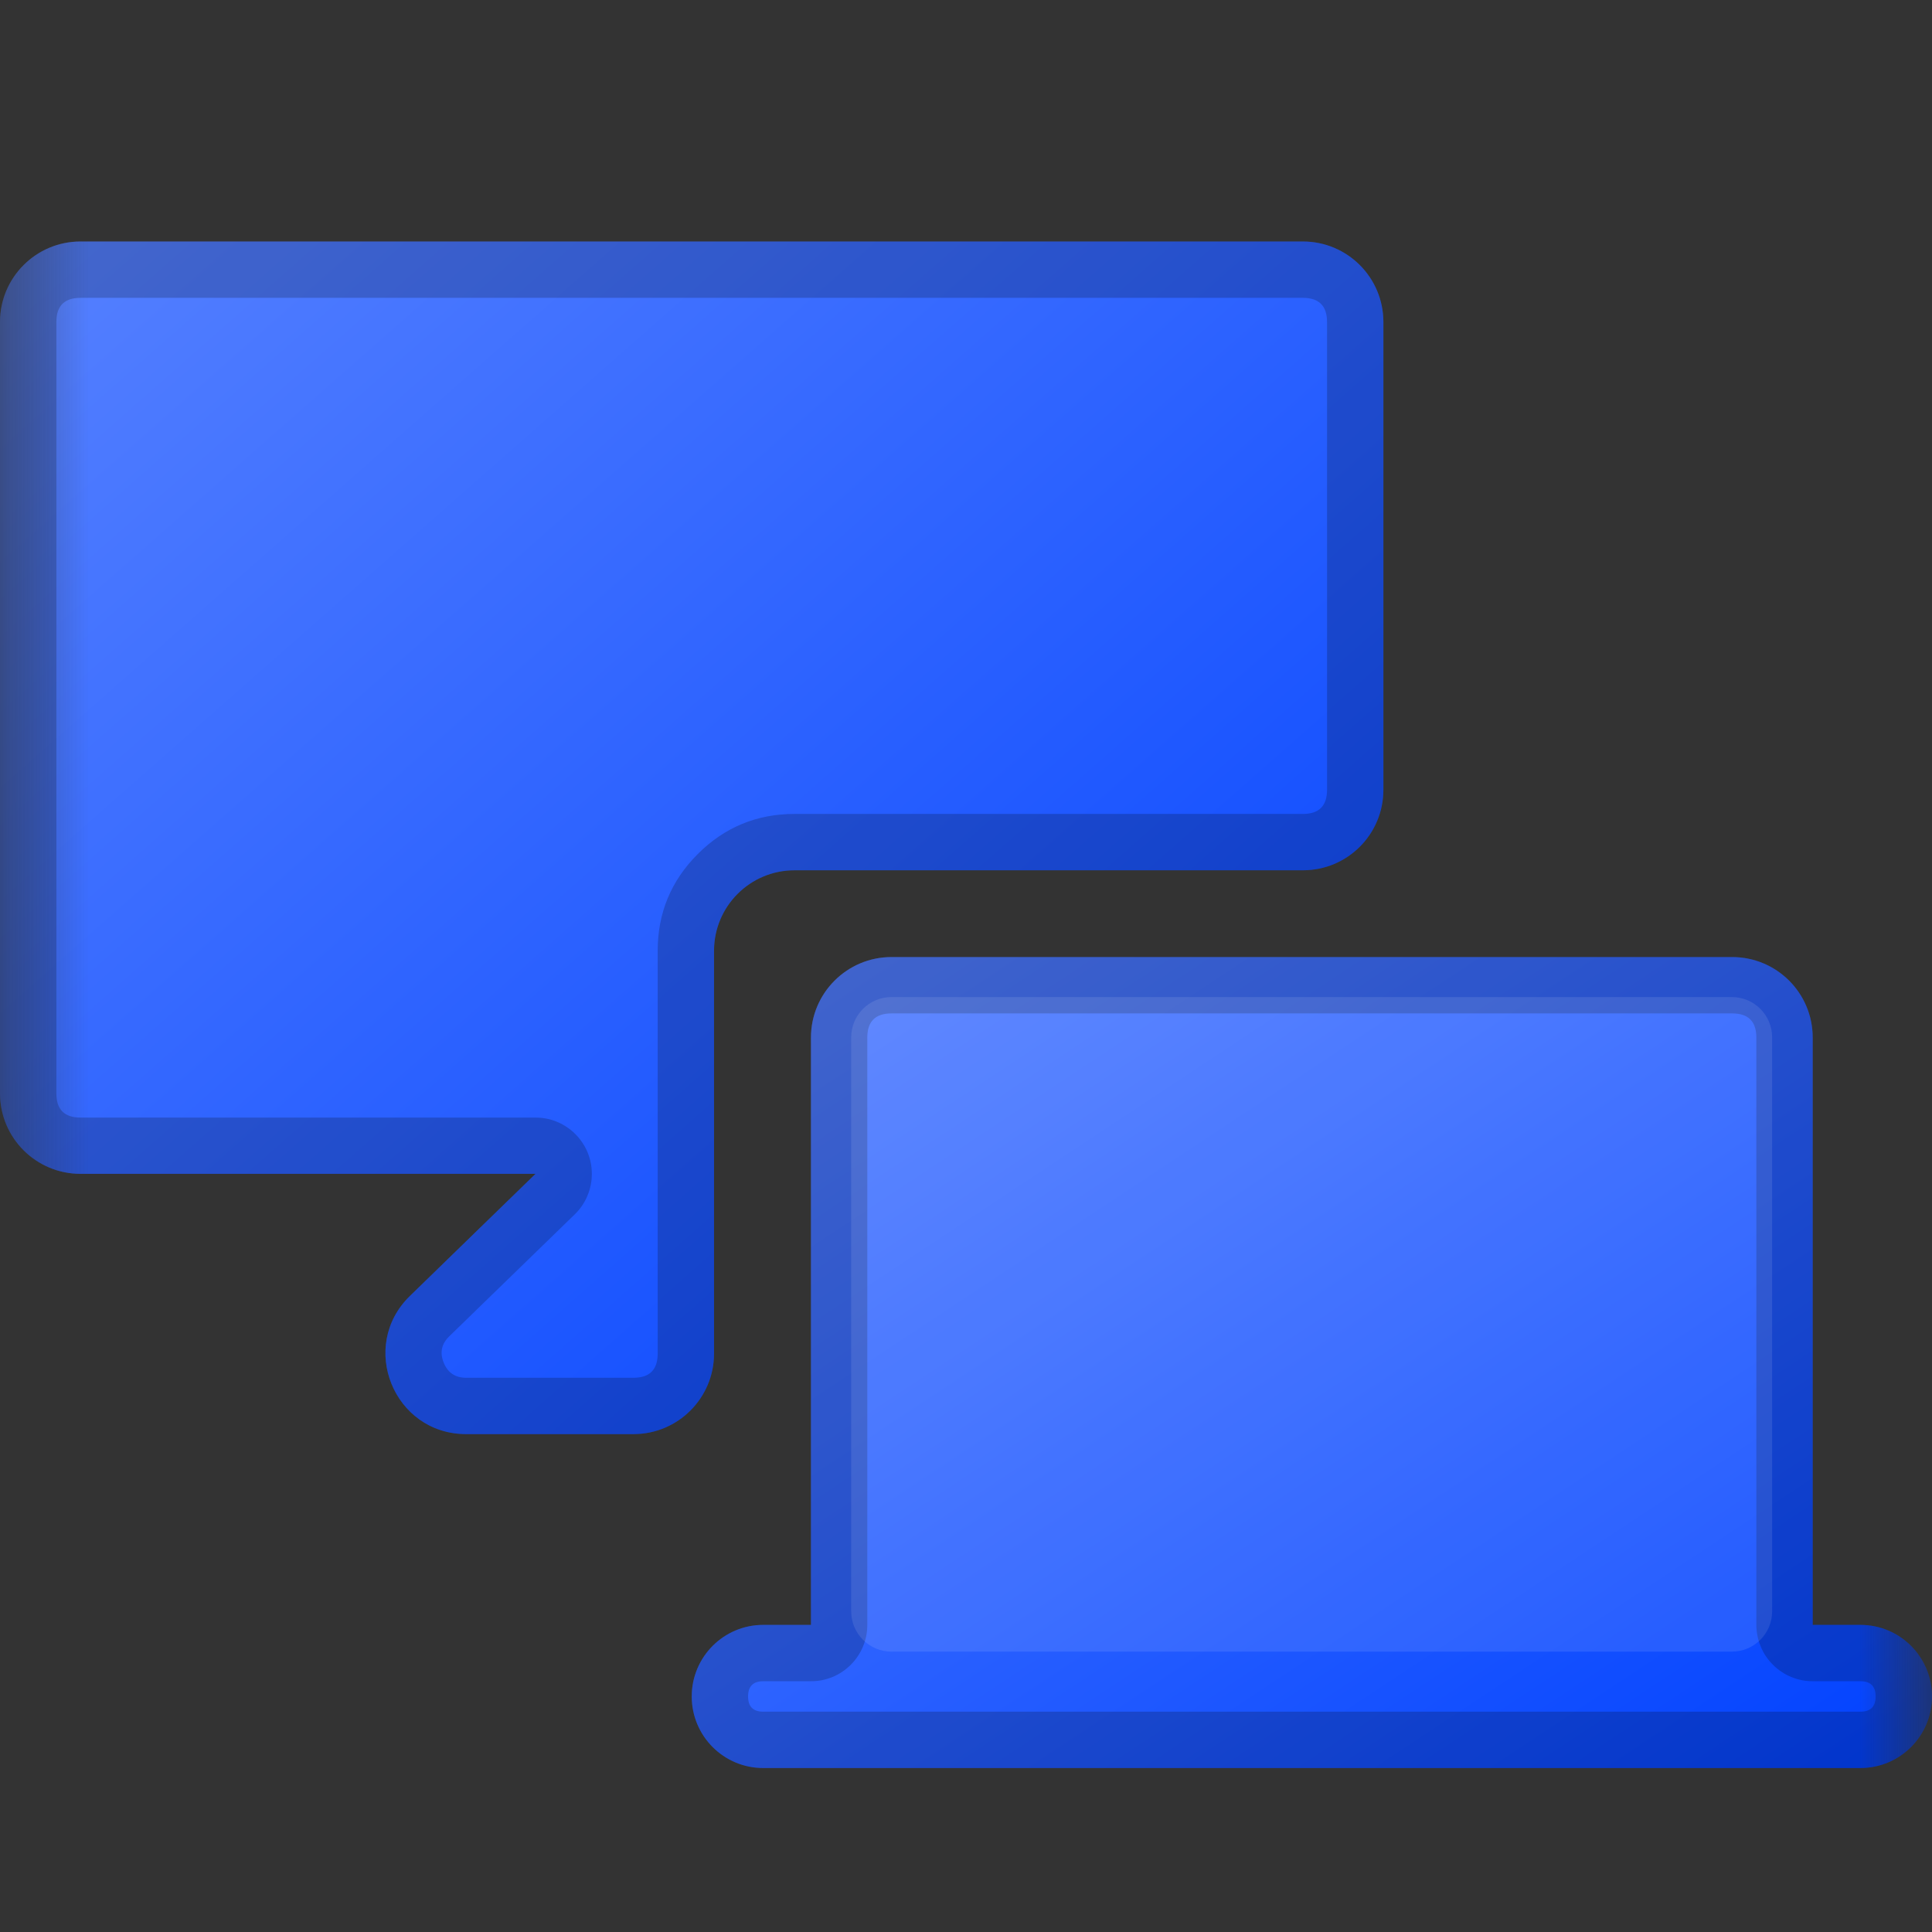
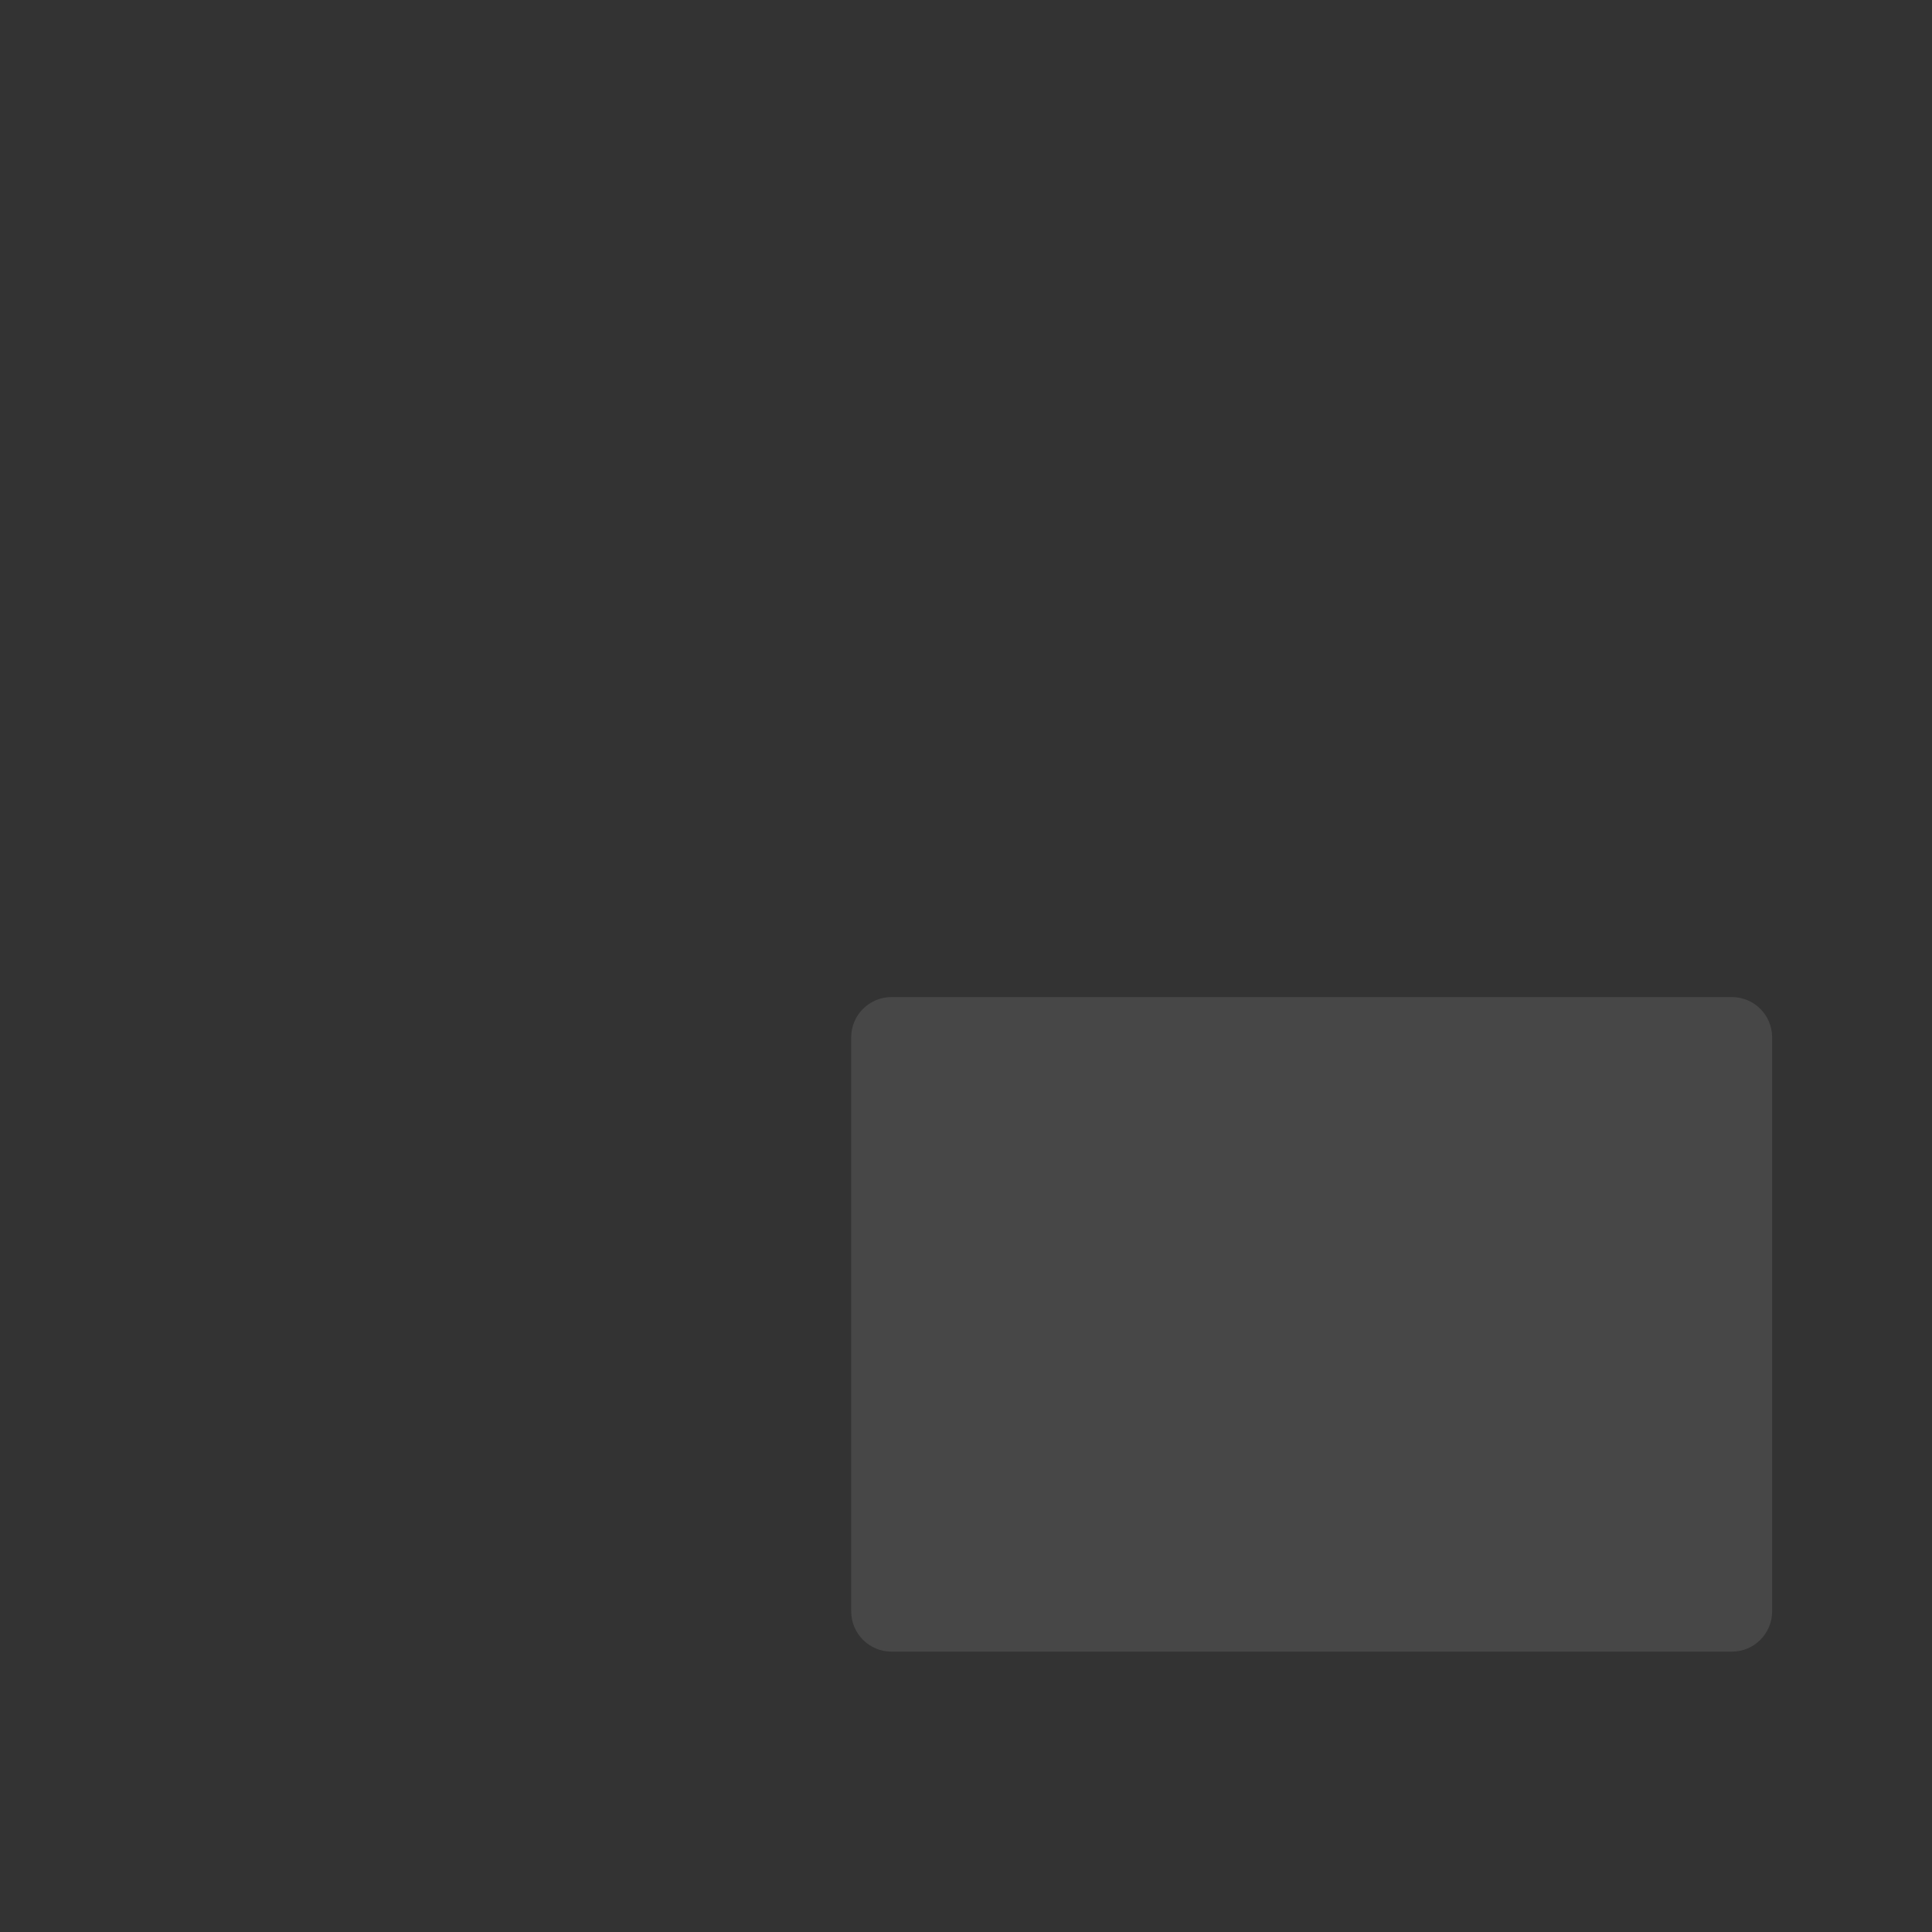
<svg xmlns="http://www.w3.org/2000/svg" fill="none" version="1.1" width="24" height="24" viewBox="0 0 24 24">
  <rect x="0" y="0" width="24" height="24" fill="#333333" stroke="none" />
  <defs>
    <clipPath id="master_svg0_658_67710">
      <rect x="0" y="0" width="24" height="24" rx="0" />
    </clipPath>
    <mask id="master_svg1_658_67711" style="mask-type:alpha" maskUnits="userSpaceOnUse">
      <g>
        <rect x="0" y="0" width="24" height="24" rx="0" fill="#FFFFFF" fill-opacity="1" />
      </g>
    </mask>
    <linearGradient x1="1" y1="1" x2="0" y2="0" id="master_svg2_283_16694">
      <stop offset="0%" stop-color="#0041FF" stop-opacity="1" />
      <stop offset="100%" stop-color="#5681FF" stop-opacity="1" />
      <stop offset="100%" stop-color="#0041FF" stop-opacity="0" />
    </linearGradient>
    <linearGradient x1="1" y1="1" x2="0" y2="0" id="master_svg3_283_16694">
      <stop offset="0%" stop-color="#0041FF" stop-opacity="1" />
      <stop offset="100%" stop-color="#5681FF" stop-opacity="1" />
      <stop offset="100%" stop-color="#0041FF" stop-opacity="0" />
    </linearGradient>
  </defs>
  <g clip-path="url(#master_svg0_658_67710)" mask="url(#master_svg1_658_67711)">
    <g>
      <g>
-         <path d="M0,13.582C0,14.135,0.448,14.582,1,14.582L6.652,14.582L5.093,16.098C4.449,16.723,4.892,17.815,5.79,17.815L7.87,17.815C8.422,17.815,8.87,17.367,8.87,16.815L8.87,11.811C8.87,11.259,9.317,10.811,9.87,10.811L16.185,10.811C16.738,10.811,17.185,10.364,17.185,9.811L17.185,4C17.185,3.448,16.738,3,16.185,3L1,3C0.448,3,0,3.448,0,4L0,13.582Z" fill="url(#master_svg2_283_16694)" fill-opacity="1" />
-         <path d="M5.093,16.098L5.932,15.283L6.652,14.582L1,14.582C0.448,14.582,0,14.135,0,13.582L0,4C0,3.448,0.448,3,1,3L16.185,3C16.738,3,17.185,3.448,17.185,4L17.185,9.811C17.185,10.364,16.738,10.811,16.185,10.811L9.87,10.811C9.317,10.811,8.87,11.259,8.87,11.811L8.87,16.815C8.87,17.367,8.422,17.815,7.87,17.815L5.79,17.815C4.892,17.815,4.449,16.723,5.093,16.098ZM0.7,13.582Q0.7,13.883,1,13.883L6.652,13.883Q6.721,13.883,6.789,13.896Q6.857,13.909,6.92,13.936Q6.984,13.962,7.041,14.001Q7.099,14.039,7.147,14.088Q7.196,14.136,7.234,14.194Q7.273,14.251,7.299,14.315Q7.325,14.378,7.339,14.446Q7.352,14.514,7.352,14.582Q7.352,14.724,7.297,14.855Q7.242,14.986,7.14,15.085L5.581,16.6Q5.436,16.741,5.512,16.928Q5.588,17.115,5.79,17.115L7.87,17.115Q8.17,17.115,8.17,16.815L8.17,11.811Q8.17,11.107,8.668,10.609Q9.166,10.111,9.87,10.111L16.185,10.111Q16.485,10.111,16.485,9.811L16.485,4Q16.485,3.7,16.185,3.7L1,3.7Q0.7,3.7,0.7,4L0.7,13.582Z" fill-rule="evenodd" fill="#000000" fill-opacity="0.2" />
-       </g>
+         </g>
      <g>
-         <path d="M8.593,21.074C8.593,21.565,8.99,21.963,9.481,21.963L23.111,21.963C23.602,21.963,24,21.565,24,21.074C24,20.583,23.602,20.185,23.111,20.185L22.518,20.185L22.518,12.889C22.518,12.337,22.071,11.889,21.518,11.889L11.074,11.889C10.522,11.889,10.074,12.337,10.074,12.889L10.074,20.185L9.481,20.185C8.99,20.185,8.593,20.583,8.593,21.074Z" fill="url(#master_svg3_283_16694)" fill-opacity="1" />
-         <path d="M8.593,21.074C8.593,20.583,8.99,20.185,9.481,20.185L10.074,20.185L10.074,12.889C10.074,12.337,10.522,11.889,11.074,11.889L21.518,11.889C22.071,11.889,22.518,12.337,22.518,12.889L22.518,20.185L23.111,20.185C23.602,20.185,24,20.583,24,21.074C24,21.565,23.602,21.963,23.111,21.963L9.481,21.963C8.99,21.963,8.593,21.565,8.593,21.074ZM9.293,21.074Q9.293,21.263,9.481,21.263L23.111,21.263Q23.3,21.263,23.3,21.074Q23.3,20.885,23.111,20.885L22.518,20.885Q22.45,20.885,22.382,20.872Q22.314,20.858,22.251,20.832Q22.187,20.806,22.13,20.767Q22.072,20.729,22.024,20.68Q21.975,20.631,21.936,20.574Q21.898,20.517,21.872,20.453Q21.845,20.389,21.832,20.322Q21.818,20.254,21.818,20.185L21.818,12.889Q21.818,12.589,21.518,12.589L11.074,12.589Q10.774,12.589,10.774,12.889L10.774,20.185Q10.774,20.254,10.761,20.322Q10.747,20.389,10.721,20.453Q10.694,20.517,10.656,20.574Q10.618,20.631,10.569,20.68Q10.52,20.729,10.463,20.767Q10.406,20.806,10.342,20.832Q10.278,20.858,10.211,20.872Q10.143,20.885,10.074,20.885L9.481,20.885Q9.293,20.885,9.293,21.074Z" fill-rule="evenodd" fill="#000000" fill-opacity="0.2" />
-       </g>
+         </g>
      <g style="opacity:0.1;">
        <path d="M10.574,20.017C10.574,20.293,10.798,20.517,11.074,20.517L21.514,20.517C21.79,20.517,22.014,20.293,22.014,20.017L22.014,12.886C22.014,12.61,21.79,12.386,21.514,12.386L11.074,12.386C10.798,12.386,10.574,12.61,10.574,12.886L10.574,20.017Z" fill="#FFFFFF" fill-opacity="1" />
      </g>
    </g>
  </g>
</svg>